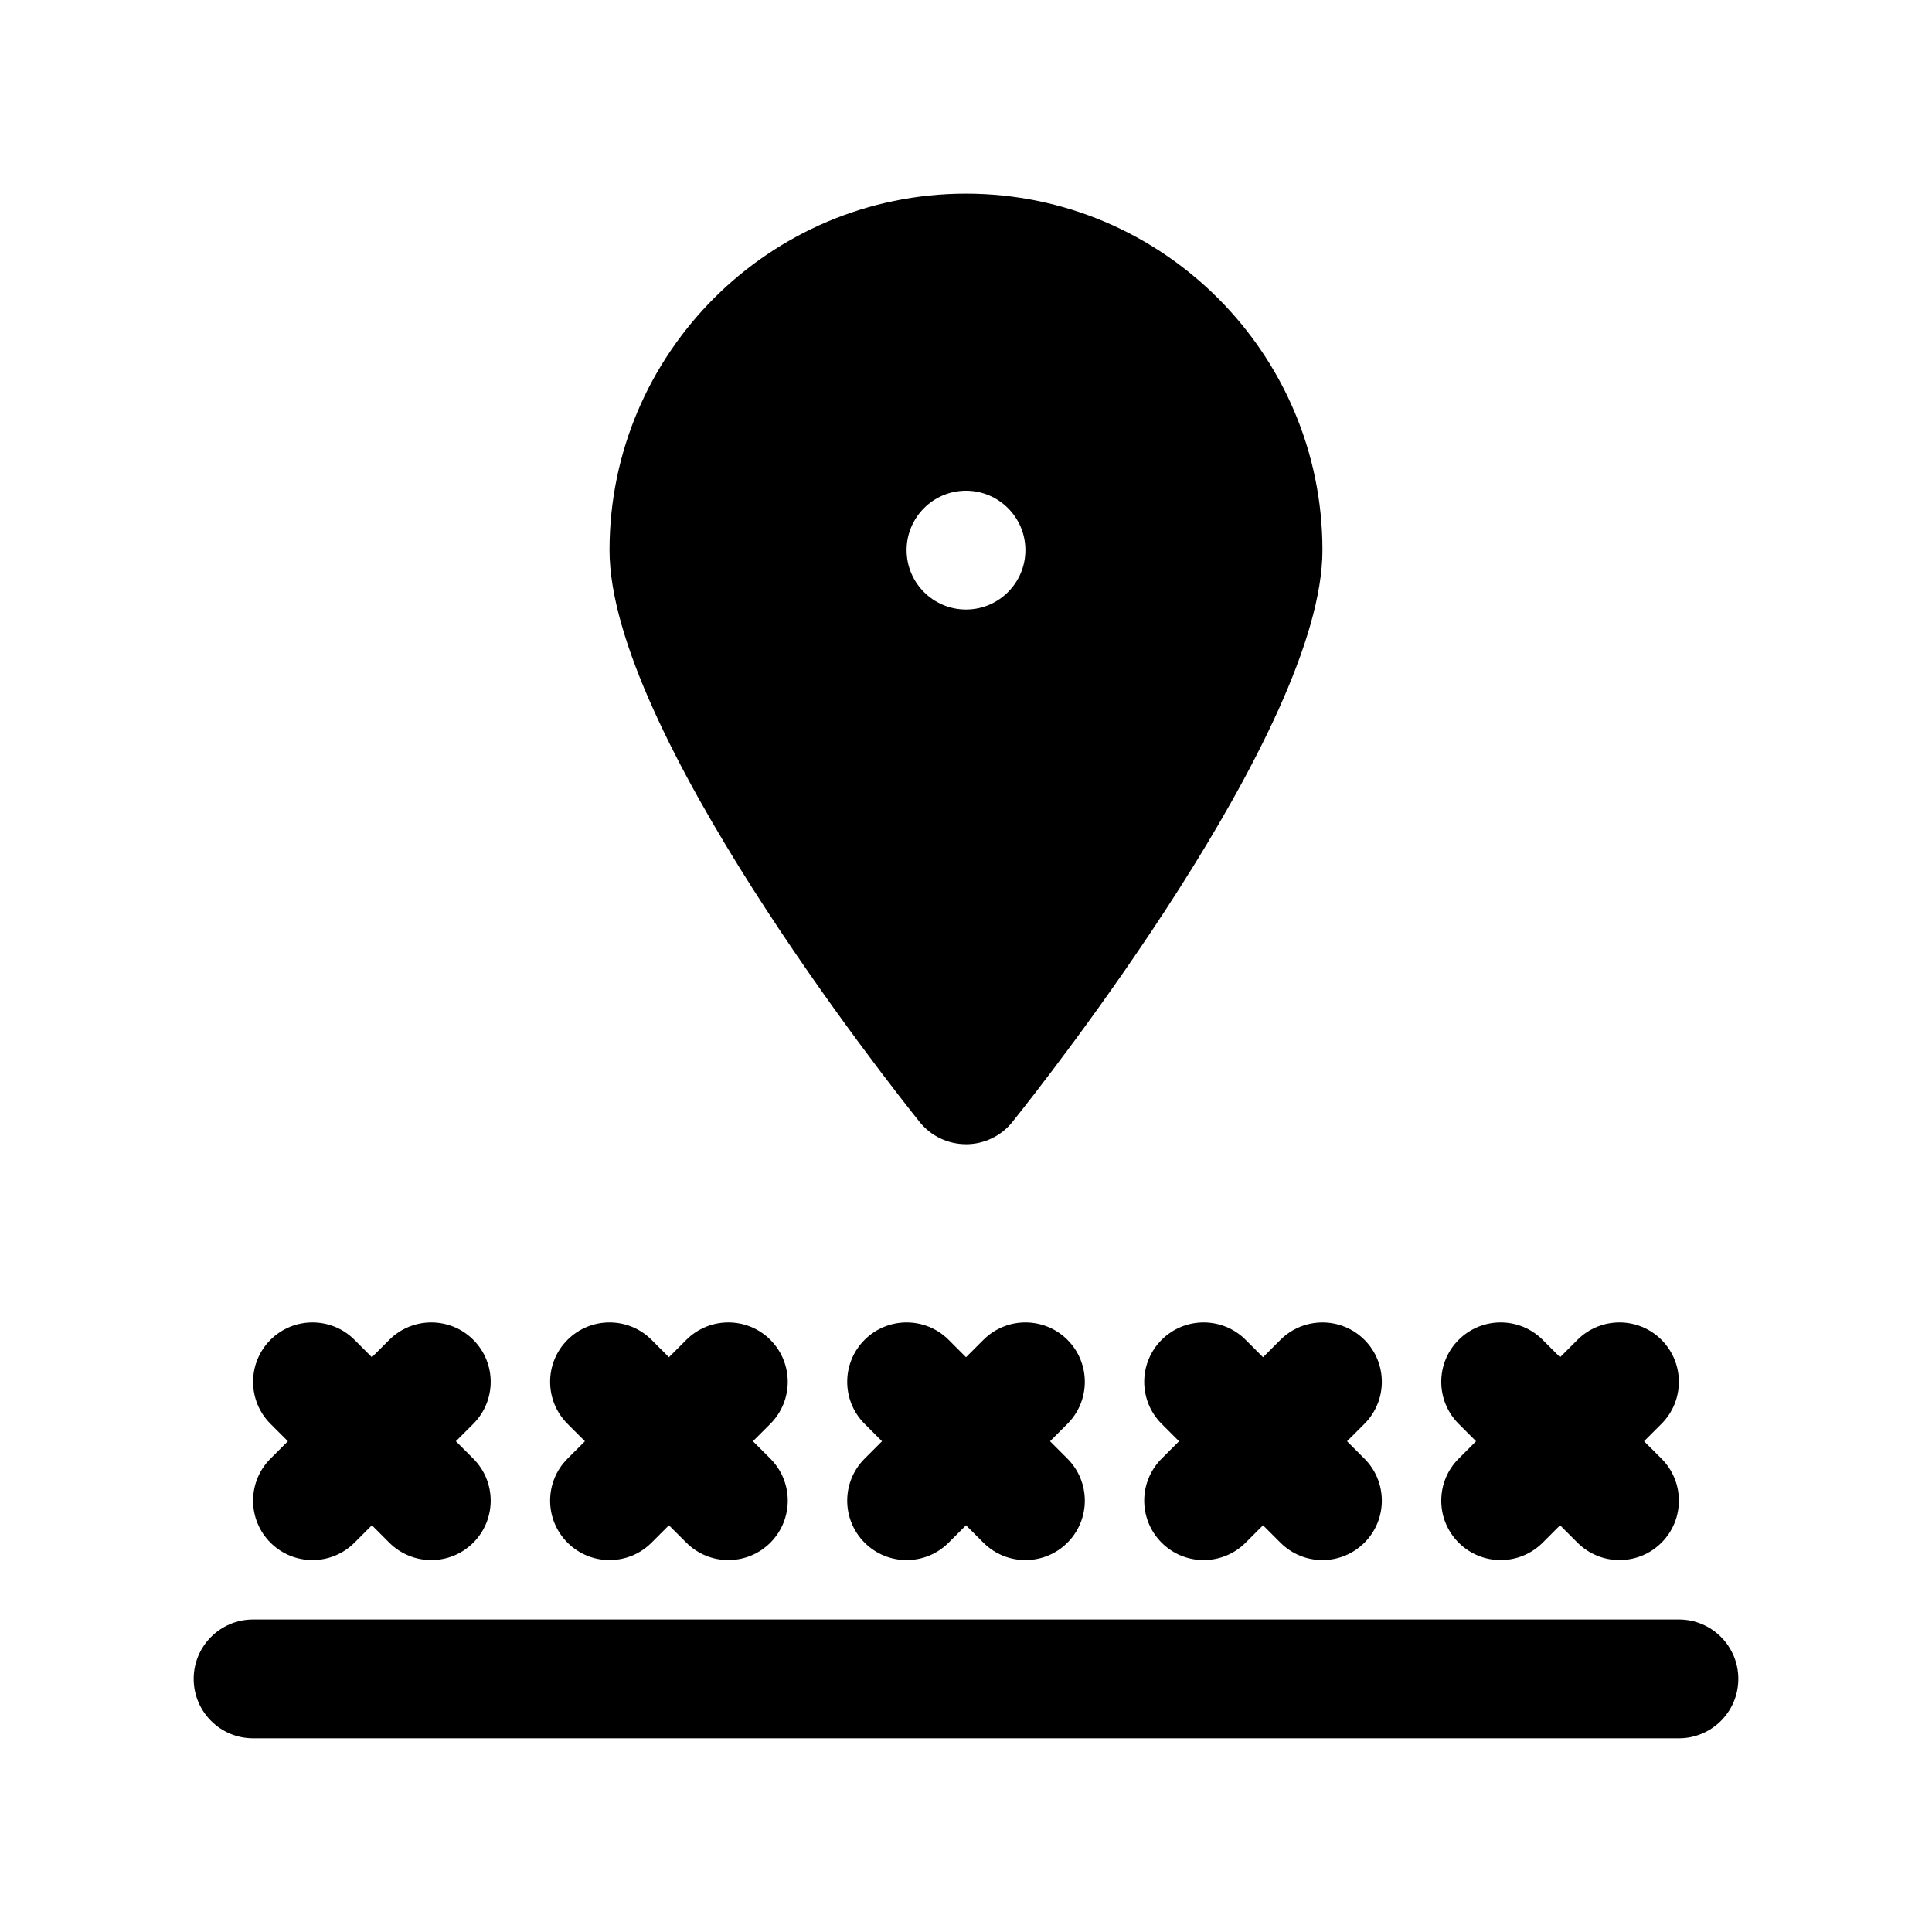
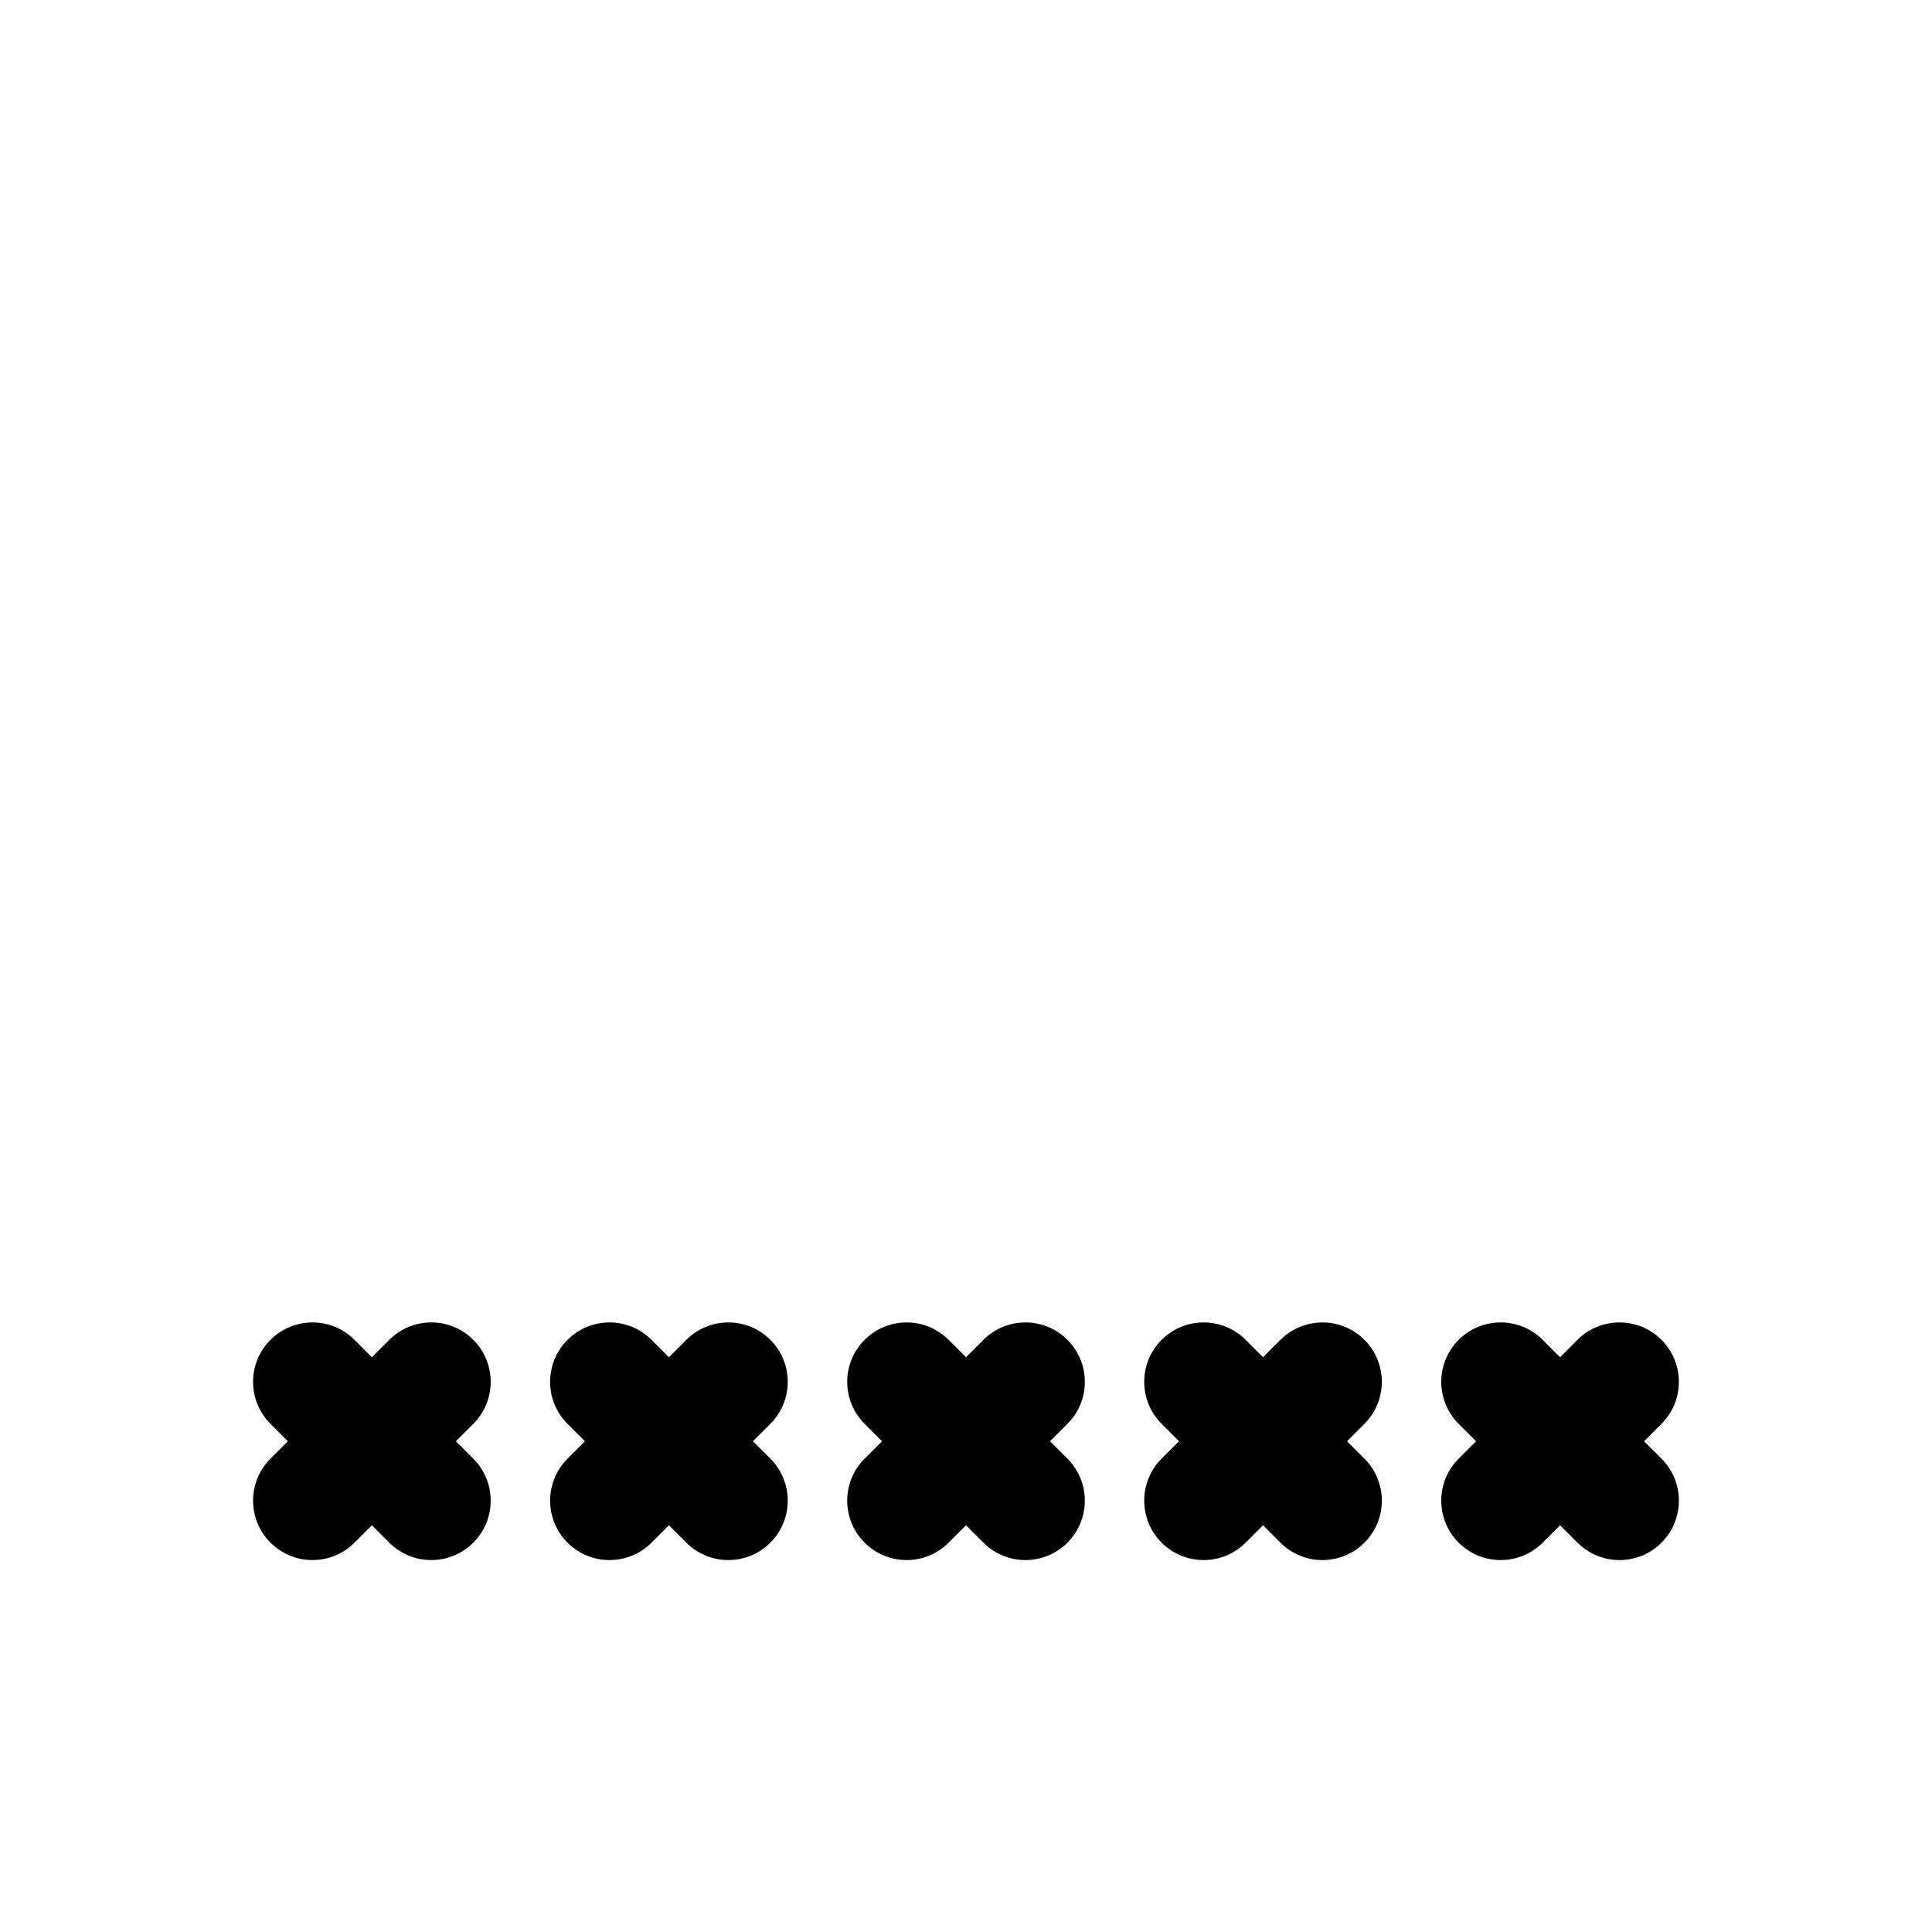
<svg xmlns="http://www.w3.org/2000/svg" fill="#000000" width="800px" height="800px" version="1.1" viewBox="144 144 512 512">
  <g>
-     <path d="m400 447.23c4.777 0 9.297-2.164 12.289-5.894 8.406-10.496 82.172-103.91 82.172-151.55 0-52.09-42.375-94.465-94.465-94.465s-94.465 42.375-94.465 94.465c0 47.633 73.77 141.05 82.176 151.54 2.996 3.734 7.512 5.898 12.293 5.898zm0-141.7c-8.684 0-15.742-7.062-15.742-15.742 0-8.684 7.062-15.742 15.742-15.742 8.684 0 15.742 7.062 15.742 15.742 0 8.68-7.062 15.742-15.742 15.742z" />
-     <path d="m588.93 573.18h-377.86c-8.691 0-15.742 7.055-15.742 15.742 0 8.691 7.055 15.742 15.742 15.742h377.86c8.691 0 15.742-7.055 15.742-15.742 0.004-8.688-7.051-15.742-15.742-15.742z" />
    <path d="m215.68 552.82c3.07 3.078 7.102 4.613 11.129 4.613 4.031 0 8.062-1.535 11.133-4.613l4.613-4.609 4.613 4.613c3.07 3.074 7.102 4.609 11.129 4.609 4.031 0 8.062-1.535 11.133-4.613 6.148-6.148 6.148-16.113 0-22.262l-4.613-4.613 4.613-4.613c6.148-6.148 6.148-16.113 0-22.262-6.141-6.148-16.121-6.148-22.262 0l-4.613 4.613-4.613-4.613c-6.141-6.148-16.121-6.148-22.262 0-6.148 6.148-6.148 16.113 0 22.262l4.613 4.613-4.613 4.613c-6.148 6.148-6.148 16.117 0 22.262z" />
    <path d="m294.4 552.82c3.07 3.078 7.102 4.613 11.133 4.613s8.062-1.535 11.133-4.613l4.609-4.609 4.613 4.613c3.07 3.074 7.102 4.609 11.133 4.609s8.062-1.535 11.133-4.613c6.148-6.148 6.148-16.113 0-22.262l-4.617-4.613 4.613-4.613c6.148-6.148 6.148-16.113 0-22.262-6.141-6.148-16.121-6.148-22.262 0l-4.613 4.613-4.613-4.613c-6.141-6.148-16.121-6.148-22.262 0-6.148 6.148-6.148 16.113 0 22.262l4.613 4.613-4.613 4.613c-6.148 6.148-6.148 16.117 0 22.262z" />
    <path d="m426.88 499.07c-6.148-6.148-16.121-6.148-22.262 0l-4.613 4.613-4.613-4.613c-6.141-6.148-16.121-6.148-22.262 0-6.148 6.148-6.148 16.113 0 22.262l4.613 4.613-4.613 4.613c-6.148 6.148-6.148 16.113 0 22.262 3.07 3.078 7.098 4.613 11.129 4.613s8.062-1.535 11.133-4.613l4.613-4.609 4.613 4.613c3.066 3.074 7.098 4.609 11.129 4.609s8.055-1.535 11.133-4.613c6.148-6.148 6.148-16.113 0-22.262l-4.613-4.613 4.613-4.613c6.148-6.144 6.148-16.113 0-22.262z" />
    <path d="m483.33 499.07-4.613 4.613-4.613-4.613c-6.148-6.148-16.113-6.148-22.262 0-6.148 6.148-6.148 16.113 0 22.262l4.613 4.613-4.613 4.613c-6.148 6.148-6.148 16.113 0 22.262 3.078 3.078 7.102 4.613 11.133 4.613s8.055-1.535 11.133-4.613l4.609-4.609 4.613 4.613c3.078 3.074 7.102 4.609 11.129 4.609 4.031 0 8.055-1.535 11.133-4.613 6.148-6.148 6.148-16.113 0-22.262l-4.613-4.613 4.613-4.613c6.148-6.148 6.148-16.113 0-22.262-6.148-6.144-16.113-6.144-22.262 0z" />
    <path d="m530.56 552.82c3.078 3.078 7.102 4.613 11.133 4.613s8.055-1.535 11.133-4.613l4.609-4.609 4.613 4.613c3.078 3.074 7.102 4.609 11.133 4.609s8.055-1.535 11.133-4.613c6.148-6.148 6.148-16.113 0-22.262l-4.617-4.613 4.613-4.613c6.148-6.148 6.148-16.113 0-22.262-6.148-6.148-16.113-6.148-22.262 0l-4.613 4.613-4.613-4.613c-6.148-6.148-16.113-6.148-22.262 0-6.148 6.148-6.148 16.113 0 22.262l4.613 4.613-4.613 4.613c-6.148 6.148-6.148 16.117 0 22.262z" />
  </g>
</svg>